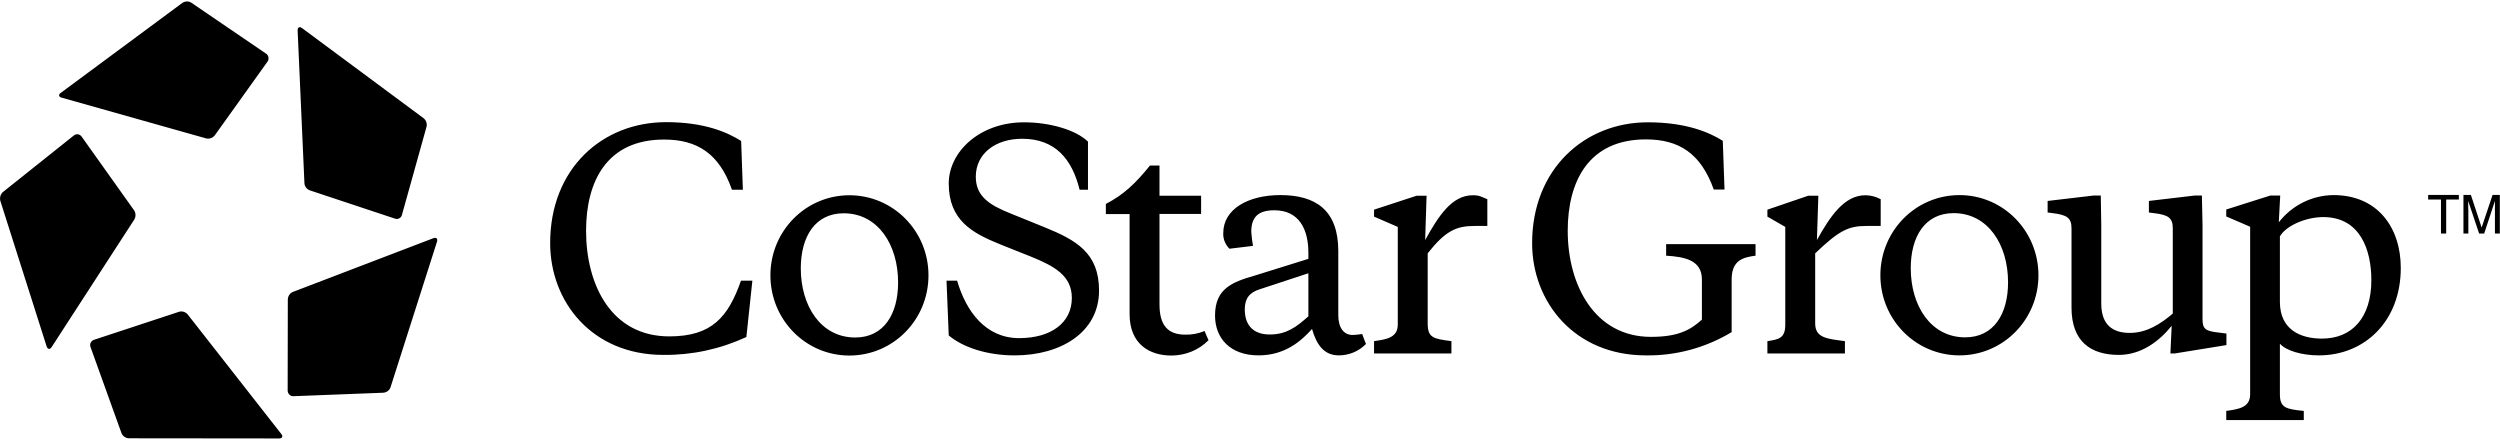
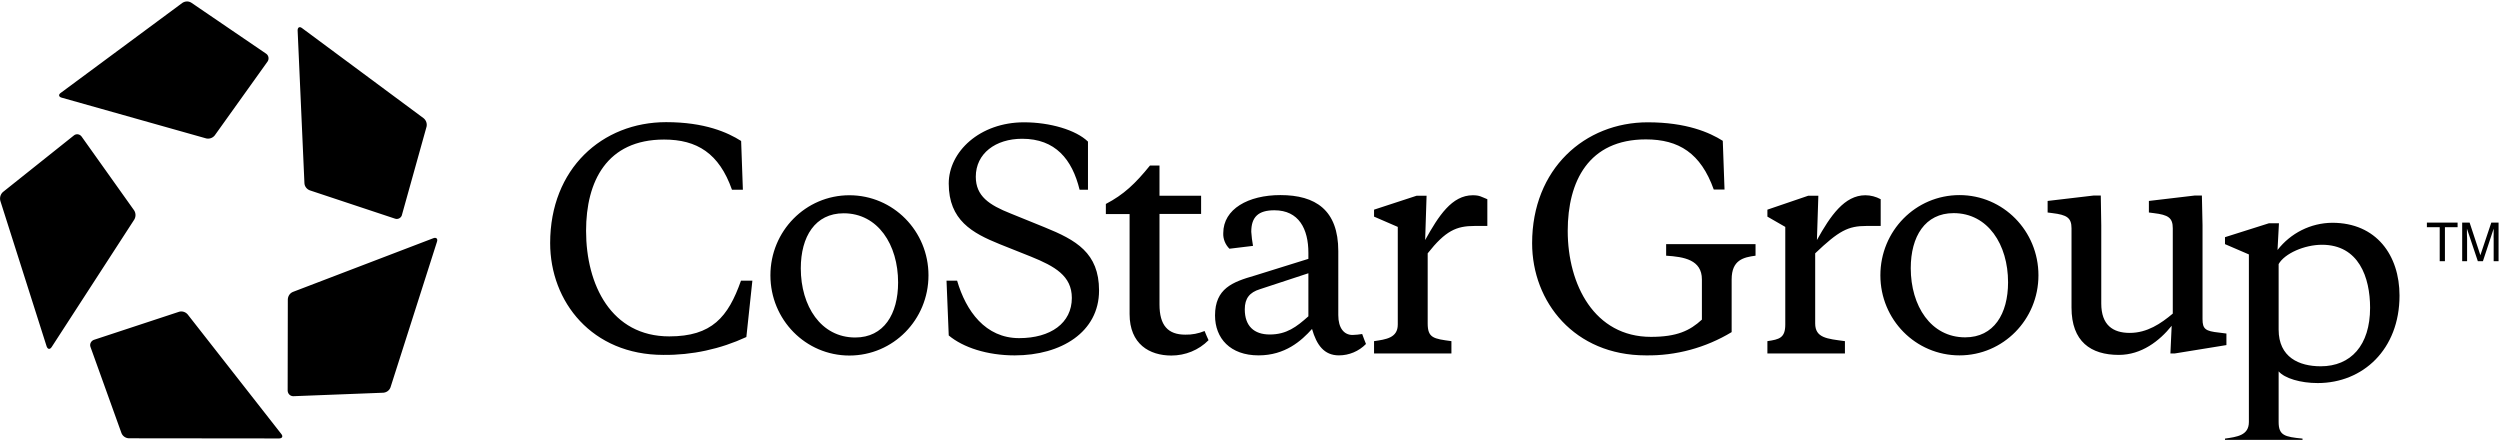
<svg xmlns="http://www.w3.org/2000/svg" version="1.2" viewBox="0 0 1580 278" width="1580" height="278">
  <title>costar-group-seeklogo</title>
  <style>
		.s0 { fill: #000000 } 
	</style>
  <g id="Layer 1">
-     <path id="&lt;Compound Path&gt;" fill-rule="evenodd" class="s0" d="m29.5 219l-29.3-92.1c-0.5-2 0.1-4.1 1.6-5.5l44.9-35.8c1.4-1.2 3.6-0.9 4.7 0.5q0 0.1 0.1 0.1l33.3 46.8c1.1 1.8 1.1 3.9 0.1 5.7l-52.3 80.7c-1.1 1.6-2.4 1.4-3.1-0.4zm147 58.1l-95.1-0.1c-2-0.1-3.8-1.3-4.6-3.2l-19.6-54.5c-0.7-1.8 0.3-3.8 2.1-4.5l54-17.8c2-0.5 4 0.2 5.3 1.7l59.2 75.6c1.2 1.5 0.6 2.7-1.3 2.8zm99.7-124.4l-29.4 92.1c-0.7 1.9-2.4 3.2-4.5 3.4l-56.9 2.2c-2 0-3.5-1.5-3.6-3.5l0.1-57.7c0.1-2.1 1.3-3.9 3.2-4.7l88.9-34c1.7-0.6 2.8 0.4 2.2 2.2zm-85.4-135l76.9 57c1.6 1.3 2.3 3.3 1.9 5.3l-15.6 55.9q0 0 0 0.1c-0.6 1.8-2.5 2.8-4.3 2.2l-53.9-17.9c-1.9-0.7-3.3-2.5-3.4-4.5l-4.3-96.6c0-1.9 1.2-2.6 2.7-1.5zm-152.4 41l76.9-56.9c1.7-1.1 3.9-1.2 5.6-0.1l47.4 32.3c1.5 1.1 1.9 3.3 0.8 4.9l-33.4 46.7c-1.3 1.6-3.3 2.3-5.3 1.9l-91.5-25.8c-1.8-0.5-2.1-1.9-0.5-3zm429.9 118.7h7.2l-3.8 35.6c-16.4 7.6-34.3 11.5-52.5 11.3-45 0-71.5-33.5-71.5-70.7 0-47 32.9-76.4 73.3-76.4 24.4 0 38.9 6.5 47.4 11.9l1.1 30.8h-6.9c-8.1-23-22.1-31.7-42.9-31.7-36.2 0-49.3 26.4-49.3 57.7 0 34.1 15.9 66.7 52.6 66.7 26.9 0 37.2-12.2 45.3-35.2zm68.5 47.3c-27.6 0-49.9-22.6-49.9-50.7 0-28 22.3-50.6 49.9-50.6 27.7 0 50 22.6 50 50.6 0 28.1-22.3 50.7-50 50.7zm30.8-46.2c0-23.8-12.7-43.7-34.4-43.7-18 0-27.1 14.7-27.1 34.8 0 23.8 12.7 43.7 34.4 43.7 18.1 0 27.1-14.8 27.1-34.8zm32 33.5l-1.4-34.6h6.7c5.6 19.2 17.9 36.3 39.2 36.3 19.9 0 33.3-9.5 33.3-25.4 0-14-10.8-20-25.8-26.1l-19.8-7.9c-17.3-7-32.2-15.1-32.2-38.3 0-20.1 19.6-38.7 47.6-38.7 16.3 0 32.8 4.8 40.4 12.2v30.4h-5.3c-4.7-19.2-15.3-32.2-36.3-32.2-16.8 0-29.3 9.3-29.3 24 0 12.2 8.3 17.8 22.2 23.3l21.2 8.6c20 8.1 34.5 16.2 34.5 40 0 26.3-24 41-53.3 41-17.4 0-32.6-5-41.7-12.6zm133.2-88.3h26.3v11.5h-26.3v57.2c0 13.2 5.3 19.1 16.3 19.1 4.2 0.1 8.3-0.7 12.2-2.3 0.8 2.1 1.7 4 2.5 5.8-6.2 6.3-14.7 9.7-23.5 9.7-13.8 0-26.4-7.2-26.4-26.2v-63.2h-15v-6.4c11.3-5.9 18.6-12.8 27.9-24.3h6zm113 75.5c0 8.1 3.6 12.5 9 12.5q3.1-0.1 6.1-0.6c0.6 1.9 1.9 4.9 2.4 6.3-4.5 4.6-10.7 7.2-17.1 7.2-9.4 0-14.1-6.6-17-16.7-6.7 7.5-17 16.7-33.8 16.7-17.9 0-27.5-10.8-27.5-25.2 0-17.1 11.1-21.2 25-25.2l34-10.6v-3.8c0-15.1-6-26.9-21.5-26.9-10.1 0-14.6 4.2-14.6 13.6q0.3 4.5 1.1 8.9l-14.9 1.8c-2.6-2.6-4.1-6.2-3.9-9.9 0-15.2 15.8-24 36.1-24 22.2 0 36.6 9.4 36.6 35.4zm-18.9 0.7v-27.2l-30.7 10.1c-6.4 2-9.5 5.7-9.5 12.7 0 10.5 5.8 15.9 15.8 15.9 10.6 0 16.9-4.8 24.4-11.5zm73.8-48.2c8.5-15.3 16.9-28.3 30.1-28.3 4.4 0 5.4 1 9.2 2.5v16.9h-8c-11.6 0-18.4 3-29.7 17.3v44.3c0 9.2 3.7 9.7 15 11.2v7.8h-48.9v-7.8c7.5-1.1 15-2 15-10.5v-61.7l-15-6.5v-4.4l26.9-8.8h6.3zm140.7-74.4c24.4 0 39 6.4 47.4 11.7l1.1 30.8h-6.8c-8.2-23-22.1-31.7-42.9-31.7-36.2 0-49.4 26.5-49.4 57.8 0 34.1 16.9 67 52.6 67 16.4 0 24.6-3.9 32.2-10.9v-25.4c0-12.4-11.3-14.3-22.6-15v-7.3h56.5v7.3c-7.5 1-15.1 2.6-15.1 15v33.3c-16.4 9.9-35.2 15-54.3 14.7-45 0-71.8-33.7-71.8-70.9 0-47 33.3-76.4 73.1-76.4zm106.9 74.4c8.5-15.3 17.4-28.3 30.6-28.3 3.4 0 6.7 0.9 9.7 2.5v16.9h-9c-11.6 0-17.4 3-32.4 17.3v44.3c0 9.2 7.5 9.7 18.8 11.2v7.8h-49v-7.8c7.5-1.1 11.3-2 11.3-10.5v-61.7l-11.3-6.5v-4.4l25.8-8.8h6.4zm90.1 72.9c-27.7 0-50-22.6-50-50.6 0-28.1 22.3-50.7 50-50.7 27.6 0 49.9 22.6 49.9 50.7 0 28-22.3 50.6-49.9 50.6zm30.7-46.2c0-23.8-12.7-43.7-34.4-43.7-18.1 0-27.1 14.8-27.1 34.8 0 23.8 12.7 43.7 34.4 43.7 18.1 0 27.1-14.8 27.1-34.8zm103.4 27.5c-7.7 9.6-19.1 18.4-33.4 18.4-17.7 0-29.9-8.4-29.9-29.9v-50.1c0-6.7-3-8.5-12-9.6l-3.1-0.4v-7.3l28.9-3.4h4.7l0.3 18.8v49.4c0 13.6 7.3 18.6 18 18.6 11 0 19.7-5.9 27.2-12.2v-53.9c0-6.7-2.9-8.5-12-9.6l-3.1-0.4v-7.3l28.8-3.4h4.7l0.4 18.8v59.3c0 6.3 1.9 7.6 10.4 8.5l4.7 0.6v7.3l-32.7 5.3h-2.7zm68.4 11.3v32c0 8.5 3.8 9.4 15.1 10.5v5.8h-49v-5.8c7.6-1.1 15.1-2 15.1-10.5v-105.9l-15.1-6.5v-4.4l27.8-8.8h6.3l-0.9 16.9c8.3-10.7 21-17.1 34.6-17.2 27.9 0 42.5 20.6 42.5 46 0 34.1-23.2 55.3-51.7 55.3-10.9 0-20.9-3-24.7-7.4zm57.8-40.2c0-19.1-7.1-39.8-30.4-39.8-11.1 0-23.6 5.5-27.4 12.2v41.4c0 17.5 12.9 23.2 26.6 23.2 19 0 31.2-13.2 31.2-37zm55.3-53.8v2.9h-8v21.5h-3.3v-21.5h-8.1v-2.9zm2.9 0h4.7l6.8 20.6 6.9-20.6h4.6v24.4h-3.1v-14.4q-0.1-0.8 0-2.5 0-1.7 0-3.7l-6.8 20.6h-3.2l-6.9-20.6v0.8q0 0.9 0 2.7 0.1 1.8 0.1 2.7v14.4h-3.1z" />
+     <path id="&lt;Compound Path&gt;" fill-rule="evenodd" class="s0" d="m29.5 219l-29.3-92.1c-0.5-2 0.1-4.1 1.6-5.5l44.9-35.8c1.4-1.2 3.6-0.9 4.7 0.5q0 0.1 0.1 0.1l33.3 46.8c1.1 1.8 1.1 3.9 0.1 5.7l-52.3 80.7c-1.1 1.6-2.4 1.4-3.1-0.4zm147 58.1l-95.1-0.1c-2-0.1-3.8-1.3-4.6-3.2l-19.6-54.5c-0.7-1.8 0.3-3.8 2.1-4.5l54-17.8c2-0.5 4 0.2 5.3 1.7l59.2 75.6c1.2 1.5 0.6 2.7-1.3 2.8zm99.7-124.4l-29.4 92.1c-0.7 1.9-2.4 3.2-4.5 3.4l-56.9 2.2c-2 0-3.5-1.5-3.6-3.5l0.1-57.7c0.1-2.1 1.3-3.9 3.2-4.7l88.9-34c1.7-0.6 2.8 0.4 2.2 2.2zm-85.4-135l76.9 57c1.6 1.3 2.3 3.3 1.9 5.3l-15.6 55.9q0 0 0 0.1c-0.6 1.8-2.5 2.8-4.3 2.2l-53.9-17.9c-1.9-0.7-3.3-2.5-3.4-4.5l-4.3-96.6c0-1.9 1.2-2.6 2.7-1.5zm-152.4 41l76.9-56.9c1.7-1.1 3.9-1.2 5.6-0.1l47.4 32.3c1.5 1.1 1.9 3.3 0.8 4.9l-33.4 46.7c-1.3 1.6-3.3 2.3-5.3 1.9l-91.5-25.8c-1.8-0.5-2.1-1.9-0.5-3zm429.9 118.7h7.2l-3.8 35.6c-16.4 7.6-34.3 11.5-52.5 11.3-45 0-71.5-33.5-71.5-70.7 0-47 32.9-76.4 73.3-76.4 24.4 0 38.9 6.5 47.4 11.9l1.1 30.8h-6.9c-8.1-23-22.1-31.7-42.9-31.7-36.2 0-49.3 26.4-49.3 57.7 0 34.1 15.9 66.7 52.6 66.7 26.9 0 37.2-12.2 45.3-35.2zm68.5 47.3c-27.6 0-49.9-22.6-49.9-50.7 0-28 22.3-50.6 49.9-50.6 27.7 0 50 22.6 50 50.6 0 28.1-22.3 50.7-50 50.7zm30.8-46.2c0-23.8-12.7-43.7-34.4-43.7-18 0-27.1 14.7-27.1 34.8 0 23.8 12.7 43.7 34.4 43.7 18.1 0 27.1-14.8 27.1-34.8zm32 33.5l-1.4-34.6h6.7c5.6 19.2 17.9 36.3 39.2 36.3 19.9 0 33.3-9.5 33.3-25.4 0-14-10.8-20-25.8-26.1l-19.8-7.9c-17.3-7-32.2-15.1-32.2-38.3 0-20.1 19.6-38.7 47.6-38.7 16.3 0 32.8 4.8 40.4 12.2v30.4h-5.3c-4.7-19.2-15.3-32.2-36.3-32.2-16.8 0-29.3 9.3-29.3 24 0 12.2 8.3 17.8 22.2 23.3l21.2 8.6c20 8.1 34.5 16.2 34.5 40 0 26.3-24 41-53.3 41-17.4 0-32.6-5-41.7-12.6zm133.2-88.3h26.3v11.5h-26.3v57.2c0 13.2 5.3 19.1 16.3 19.1 4.2 0.1 8.3-0.7 12.2-2.3 0.8 2.1 1.7 4 2.5 5.8-6.2 6.3-14.7 9.7-23.5 9.7-13.8 0-26.4-7.2-26.4-26.2v-63.2h-15v-6.4c11.3-5.9 18.6-12.8 27.9-24.3h6zm113 75.5c0 8.1 3.6 12.5 9 12.5q3.1-0.1 6.1-0.6c0.6 1.9 1.9 4.9 2.4 6.3-4.5 4.6-10.7 7.2-17.1 7.2-9.4 0-14.1-6.6-17-16.7-6.7 7.5-17 16.7-33.8 16.7-17.9 0-27.5-10.8-27.5-25.2 0-17.1 11.1-21.2 25-25.2l34-10.6v-3.8c0-15.1-6-26.9-21.5-26.9-10.1 0-14.6 4.2-14.6 13.6q0.3 4.5 1.1 8.9l-14.9 1.8c-2.6-2.6-4.1-6.2-3.9-9.9 0-15.2 15.8-24 36.1-24 22.2 0 36.6 9.4 36.6 35.4zm-18.9 0.7v-27.2l-30.7 10.1c-6.4 2-9.5 5.7-9.5 12.7 0 10.5 5.8 15.9 15.8 15.9 10.6 0 16.9-4.8 24.4-11.5zm73.8-48.2c8.5-15.3 16.9-28.3 30.1-28.3 4.4 0 5.4 1 9.2 2.5v16.9h-8c-11.6 0-18.4 3-29.7 17.3v44.3c0 9.2 3.7 9.7 15 11.2v7.8h-48.9v-7.8c7.5-1.1 15-2 15-10.5v-61.7l-15-6.5v-4.4l26.9-8.8h6.3zm140.7-74.4c24.4 0 39 6.4 47.4 11.7l1.1 30.8h-6.8c-8.2-23-22.1-31.7-42.9-31.7-36.2 0-49.4 26.5-49.4 57.8 0 34.1 16.9 67 52.6 67 16.4 0 24.6-3.9 32.2-10.9v-25.4c0-12.4-11.3-14.3-22.6-15v-7.3h56.5v7.3c-7.5 1-15.1 2.6-15.1 15v33.3c-16.4 9.9-35.2 15-54.3 14.7-45 0-71.8-33.7-71.8-70.9 0-47 33.3-76.4 73.1-76.4zm106.9 74.4c8.5-15.3 17.4-28.3 30.6-28.3 3.4 0 6.7 0.9 9.7 2.5v16.9h-9c-11.6 0-17.4 3-32.4 17.3v44.3c0 9.2 7.5 9.7 18.8 11.2v7.8h-49v-7.8c7.5-1.1 11.3-2 11.3-10.5v-61.7l-11.3-6.5v-4.4l25.8-8.8h6.4zm90.1 72.9c-27.7 0-50-22.6-50-50.6 0-28.1 22.3-50.7 50-50.7 27.6 0 49.9 22.6 49.9 50.7 0 28-22.3 50.6-49.9 50.6zm30.7-46.2c0-23.8-12.7-43.7-34.4-43.7-18.1 0-27.1 14.8-27.1 34.8 0 23.8 12.7 43.7 34.4 43.7 18.1 0 27.1-14.8 27.1-34.8zm103.4 27.5c-7.7 9.6-19.1 18.4-33.4 18.4-17.7 0-29.9-8.4-29.9-29.9v-50.1c0-6.7-3-8.5-12-9.6l-3.1-0.4v-7.3l28.9-3.4h4.7l0.3 18.8v49.4c0 13.6 7.3 18.6 18 18.6 11 0 19.7-5.9 27.2-12.2v-53.9c0-6.7-2.9-8.5-12-9.6l-3.1-0.4v-7.3l28.8-3.4h4.7l0.4 18.8v59.3c0 6.3 1.9 7.6 10.4 8.5l4.7 0.6v7.3l-32.7 5.3h-2.7m68.4 11.3v32c0 8.5 3.8 9.4 15.1 10.5v5.8h-49v-5.8c7.6-1.1 15.1-2 15.1-10.5v-105.9l-15.1-6.5v-4.4l27.8-8.8h6.3l-0.9 16.9c8.3-10.7 21-17.1 34.6-17.2 27.9 0 42.5 20.6 42.5 46 0 34.1-23.2 55.3-51.7 55.3-10.9 0-20.9-3-24.7-7.4zm57.8-40.2c0-19.1-7.1-39.8-30.4-39.8-11.1 0-23.6 5.5-27.4 12.2v41.4c0 17.5 12.9 23.2 26.6 23.2 19 0 31.2-13.2 31.2-37zm55.3-53.8v2.9h-8v21.5h-3.3v-21.5h-8.1v-2.9zm2.9 0h4.7l6.8 20.6 6.9-20.6h4.6v24.4h-3.1v-14.4q-0.1-0.8 0-2.5 0-1.7 0-3.7l-6.8 20.6h-3.2l-6.9-20.6v0.8q0 0.9 0 2.7 0.1 1.8 0.1 2.7v14.4h-3.1z" />
  </g>
</svg>